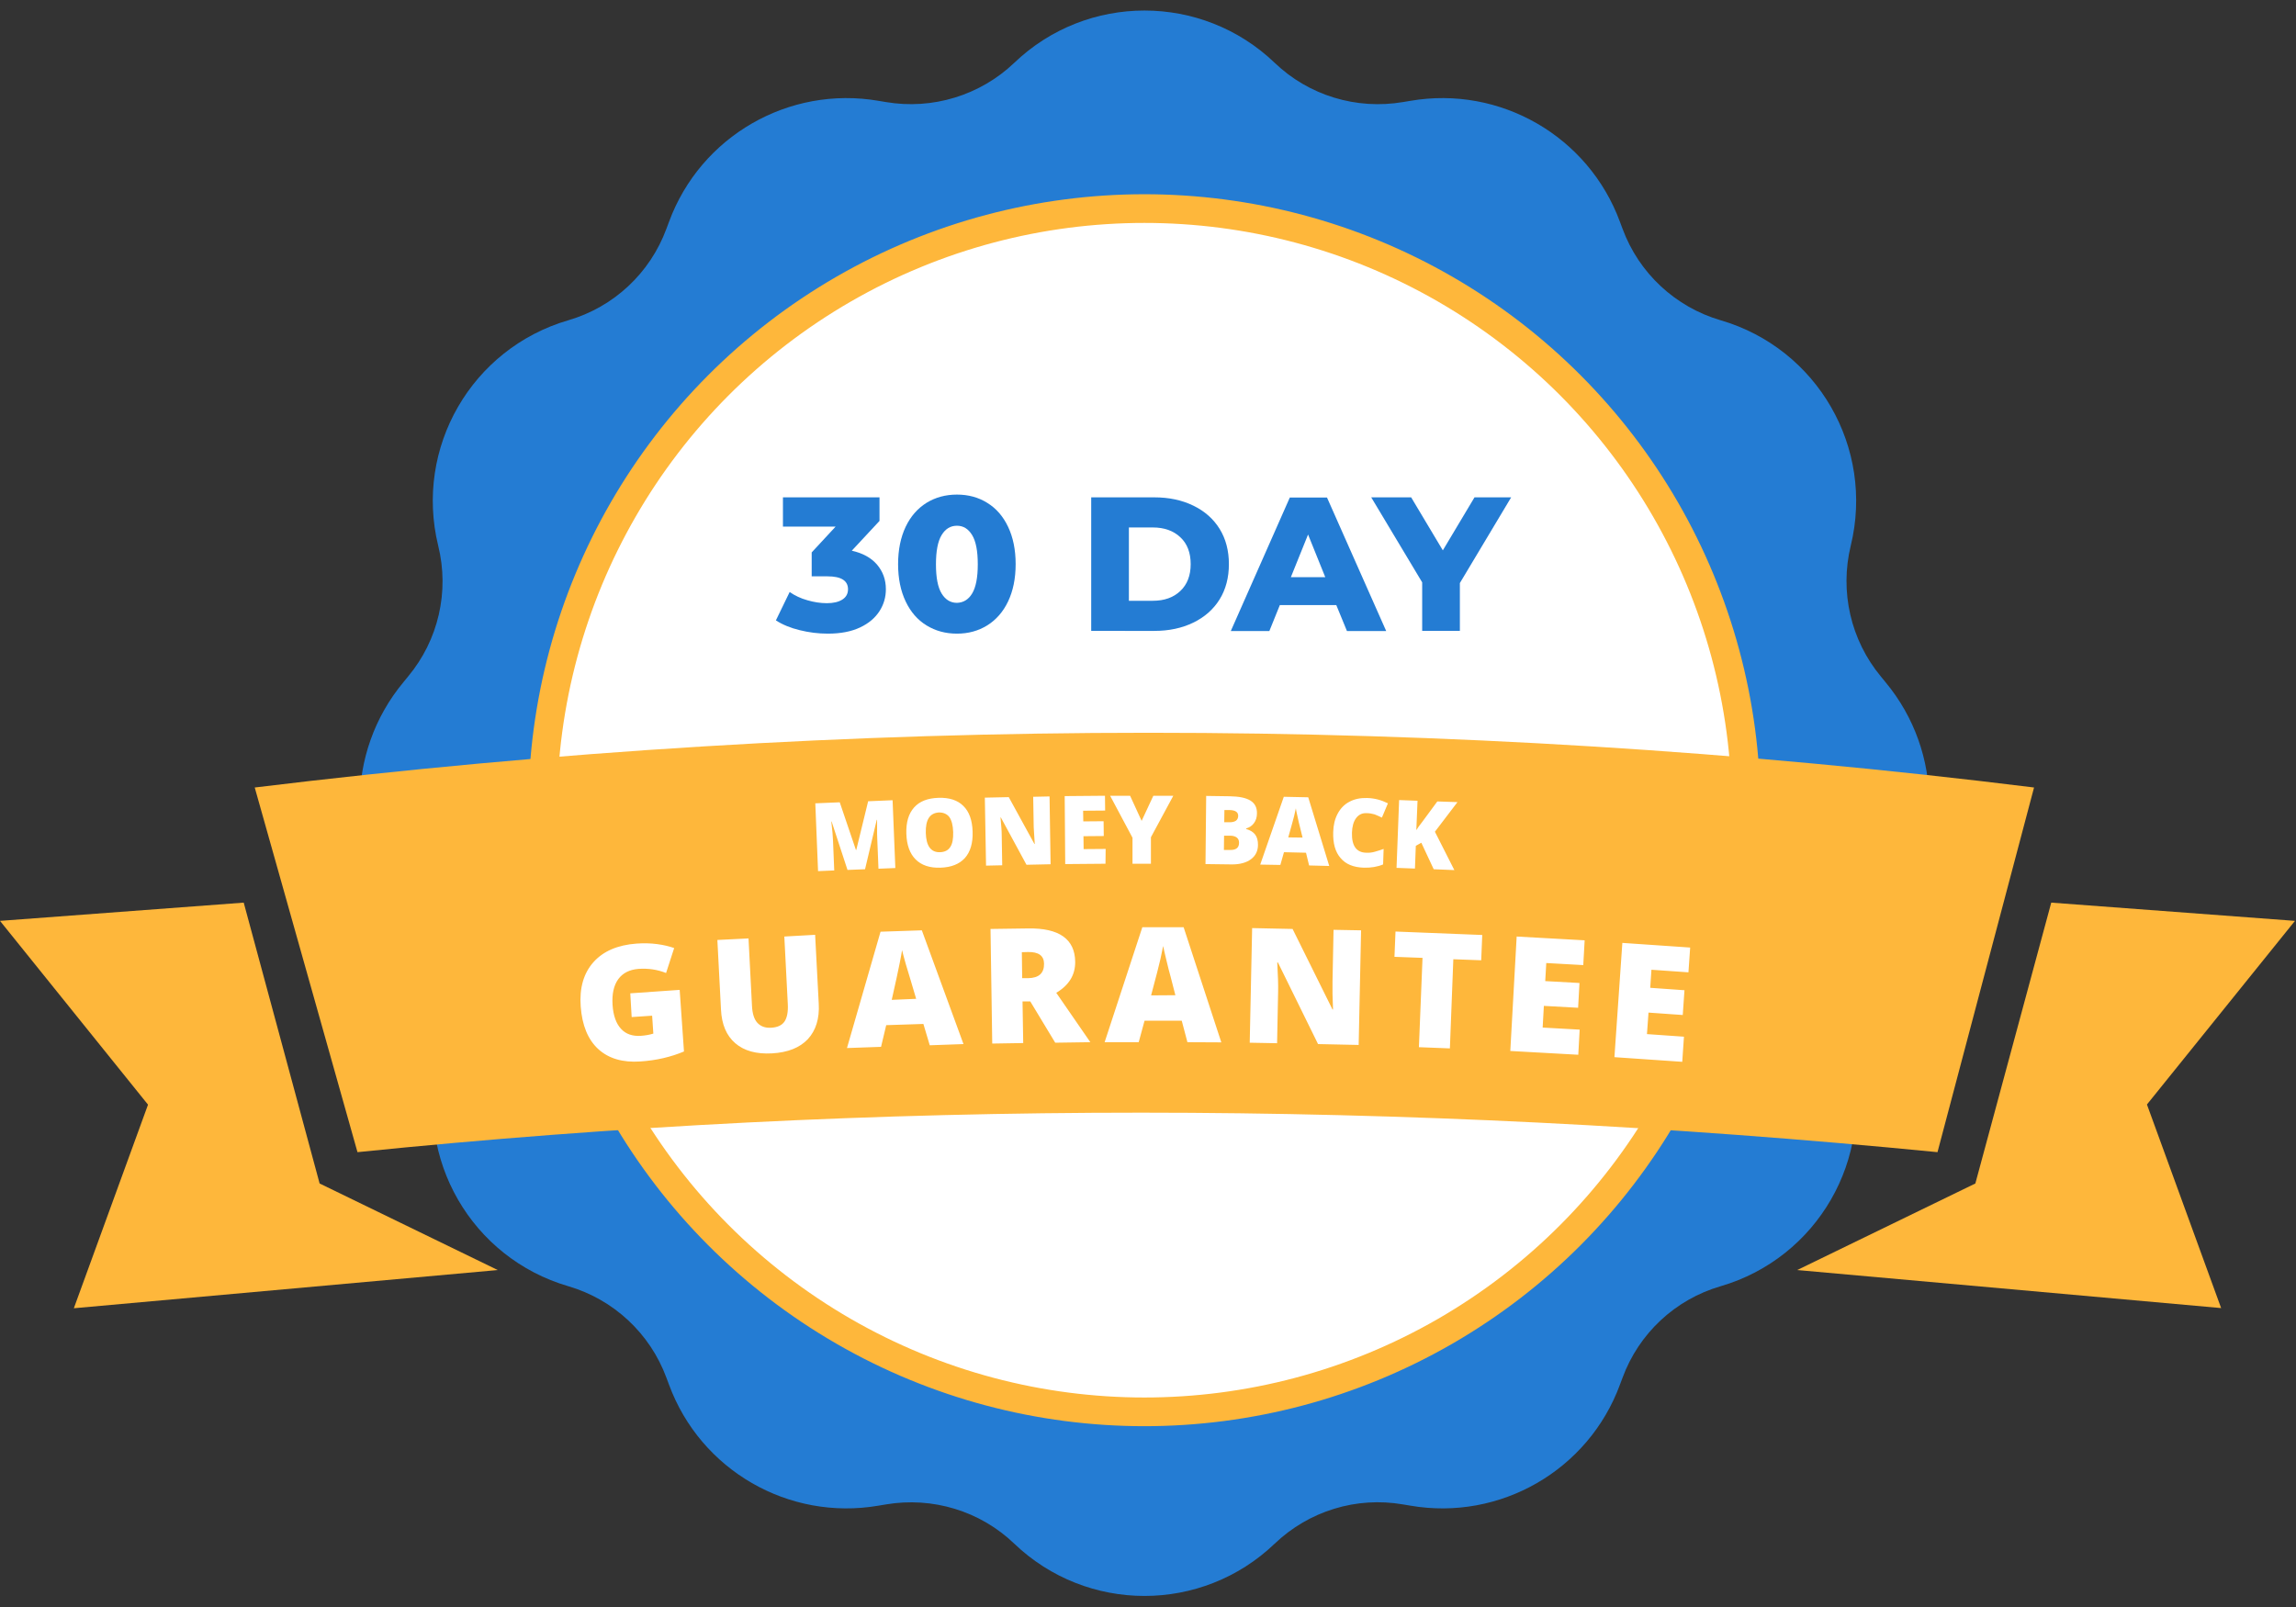
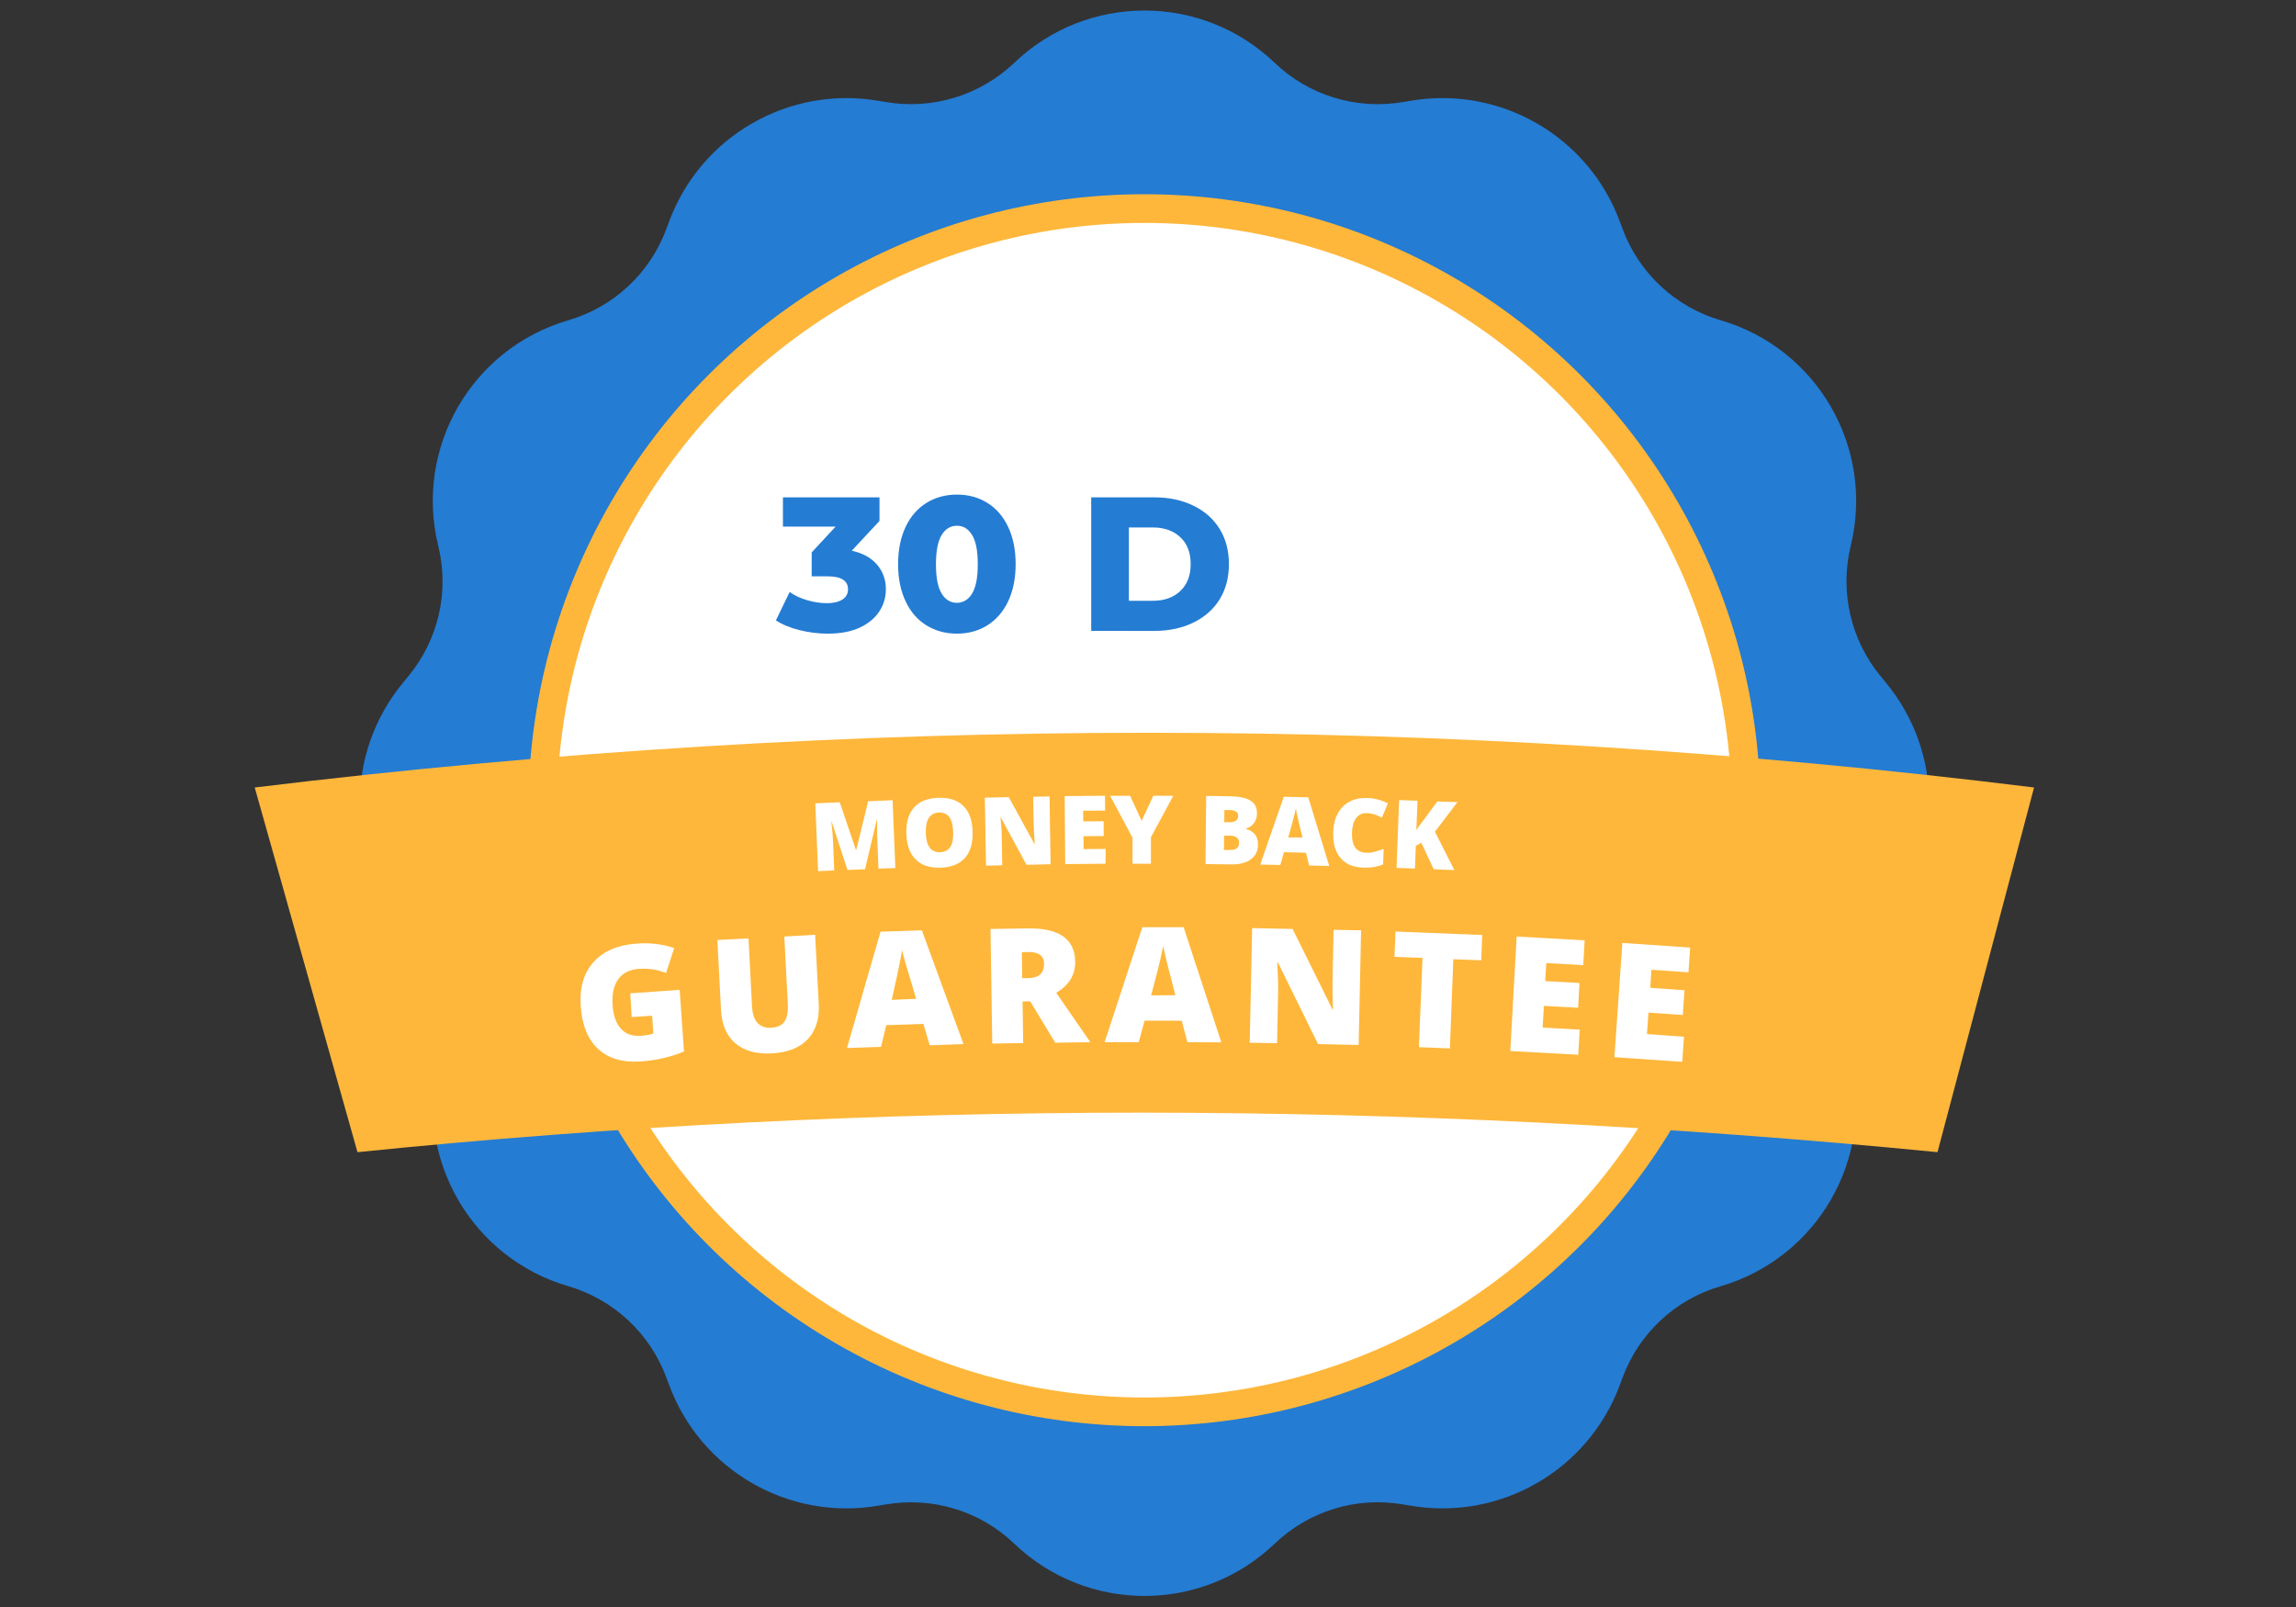
<svg xmlns="http://www.w3.org/2000/svg" version="1.1" id="Layer_1" x="0px" y="0px" viewBox="0 0 1334 934" style="enable-background:new 0 0 1334 934;" xml:space="preserve">
  <rect x="0" y="0" width="1334" height="934" fill="#333333" stroke="none" />
  <style type="text/css">
	.st0{fill:#247CD3;}
	.st1{fill:#FFFFFF;stroke:#FEB73B;stroke-width:16.67;stroke-linecap:round;stroke-linejoin:round;stroke-miterlimit:1.5;}
	.st2{fill:#FEB73B;}
	.st3{fill:#FFFFFF;}
	.st4{enable-background:new    ;}
</style>
  <g>
    <path class="st0" d="M589.3,36.5c42.3-40.5,109-40.5,151.3,0l0,0c19.8,19,47.5,27.4,74.6,22.8l4.2-0.7   c52.2-9,103.5,20.6,121.8,70.3c0.5,1.3,1,2.7,1.5,4c9.5,25.8,30.7,45.5,57,53.2l0,0c56.2,16.4,89.5,74.1,75.6,131l0,0   c-6.5,26.7,0,54.9,17.5,76l2.7,3.3c33.9,40.8,33.9,99.9,0,140.7c-0.9,1.1-1.8,2.2-2.7,3.3c-17.6,21.1-24.1,49.3-17.5,76l0,0   c13.9,56.9-19.4,114.6-75.6,131l0,0c-26.4,7.7-47.5,27.4-57,53.2c-0.5,1.3-1,2.7-1.5,4c-18.3,49.7-69.6,79.3-121.8,70.3l-4.2-0.7   c-27.1-4.7-54.7,3.8-74.6,22.8l0,0c-42.3,40.5-109,40.5-151.3,0l0,0c-19.8-19-47.5-27.4-74.6-22.8l-4.2,0.7   c-52.3,9-103.5-20.6-121.8-70.3l-1.5-4c-9.5-25.8-30.7-45.5-57-53.2l0,0c-56.2-16.4-89.5-74.1-75.6-131l0,0   c6.5-26.7,0-54.9-17.5-76l-2.7-3.3c-33.9-40.8-33.9-99.9,0-140.7l2.7-3.3c17.6-21.1,24.1-49.3,17.5-76l0,0   c-13.9-56.9,19.4-114.6,75.6-131l0,0c26.4-7.7,47.5-27.4,57-53.2l1.5-4c18.3-49.7,69.6-79.3,121.8-70.3l4.2,0.7   C541.8,63.9,569.5,55.4,589.3,36.5L589.3,36.5L589.3,36.5z" />
    <circle class="st1" cx="664.9" cy="470.8" r="349.6" />
    <g>
      <path class="st2" d="M1181.8,457.6c-341.4-42.4-686-42.4-1033.8,0l59.7,211.9c301.2-30.7,607.3-30.5,918,0L1181.8,457.6    L1181.8,457.6z" />
-       <path class="st2" d="M141.6,524.5l44.1,163.2L289.2,738L42.9,760.2L86,641.9L0,535.1L141.6,524.5z M1191.8,524.5l-44.1,163.2    L1044.2,738l246.3,22.1l-43.1-118.3l86-106.7L1191.8,524.5L1191.8,524.5z" />
    </g>
    <path class="st3" d="M492.4,505.5l-9.2-28.1H483c0.6,4.8,0.9,8.6,1,11.3l0.7,17.1l-9.4,0.4l-1.6-39.4l14.2-0.6l9.4,27.7h0.2   l6.9-28.3l14.2-0.6l1.6,39.4l-9.8,0.4l-0.7-17.3c0-1-0.1-2-0.1-3c0-1.1,0-3.8,0-8.1h-0.2l-6.8,28.7L492.4,505.5L492.4,505.5z    M565.1,483.3c0.2,6.6-1.3,11.7-4.5,15.3c-3.2,3.5-7.9,5.4-14.2,5.6c-6.2,0.2-11-1.4-14.4-4.8s-5.2-8.4-5.4-15s1.3-11.6,4.5-15.2   c3.2-3.6,7.9-5.4,14.2-5.6c6.3-0.2,11.1,1.4,14.4,4.7C563.1,471.6,564.9,476.6,565.1,483.3L565.1,483.3z M537.9,484   c0.2,7.6,3,11.4,8.3,11.2c2.7-0.1,4.7-1.1,5.9-3c1.3-1.9,1.8-4.8,1.7-8.7s-0.9-6.8-2.2-8.7c-1.4-1.8-3.4-2.7-6-2.7   C540.2,472.4,537.7,476.3,537.9,484L537.9,484z M610.4,502.2l-14,0.3L581.5,475h-0.2c0.4,4.4,0.7,7.7,0.7,10l0.3,17.8l-9.4,0.2   l-0.7-39.5l13.9-0.3l14.9,27.2h0.2c-0.3-4-0.5-7.2-0.6-9.6l-0.3-17.8l9.5-0.2L610.4,502.2L610.4,502.2z M642.3,501.9l-23.4,0.2   l-0.3-39.5l23.4-0.2l0.1,8.6l-12.8,0.1l0.1,6.2l11.8-0.1l0.1,8.6l-11.8,0.1l0.1,7.5l12.8-0.1L642.3,501.9L642.3,501.9z M663.3,477   l6.8-14.6h11.6l-13,24.1v15.4H658v-15.1l-13-24.4h11.6L663.3,477L663.3,477z M700.8,462.5l13.8,0.2c5.4,0.1,9.3,0.9,11.9,2.5   c2.6,1.6,3.9,4.1,3.8,7.5c0,2.2-0.6,4.1-1.8,5.7c-1.2,1.6-2.7,2.5-4.5,3v0.3c2.4,0.7,4.2,1.8,5.3,3.3s1.6,3.5,1.6,5.9   c0,3.6-1.4,6.4-4.1,8.4c-2.7,2-6.4,3-11,3l-15.4-0.2L700.8,462.5L700.8,462.5z M711.3,477.8h3.2c1.5,0,2.7-0.3,3.6-0.9   c0.8-0.6,1.3-1.6,1.3-2.8c0-2.2-1.6-3.3-5-3.4h-3L711.3,477.8z M711.2,485.6l-0.1,8.3h3.8c3.3,0,5-1.3,5-4.2c0-1.3-0.4-2.3-1.3-3   s-2.2-1.1-3.9-1.1H711.2L711.2,485.6z M760.6,502.9l-1.8-7.4l-12.8-0.3l-2.1,7.4l-11.7-0.2l13.7-39.4l14.2,0.3l12.2,39.9   L760.6,502.9z M756.8,486.7l-1.6-6.5c-0.4-1.4-0.8-3.3-1.3-5.6s-0.9-3.9-1-4.9c-0.2,0.9-0.5,2.4-1,4.5s-1.7,6.2-3.4,12.4   L756.8,486.7L756.8,486.7z M793.9,472.5c-2.5-0.1-4.5,0.9-6,2.9s-2.3,4.9-2.4,8.5c-0.2,7.6,2.6,11.5,8.3,11.6   c1.7,0.1,3.4-0.1,5.1-0.6c1.7-0.5,3.4-1,5-1.6l-0.3,9c-3.3,1.4-7.1,2-11.2,1.9c-6-0.2-10.5-2-13.5-5.6c-3.1-3.5-4.5-8.6-4.3-15.1   c0.1-4.1,1-7.7,2.6-10.7s3.9-5.4,6.8-6.9c2.9-1.6,6.4-2.3,10.3-2.2c4.3,0.1,8.3,1.2,12.1,3.1l-3.5,8.3c-1.4-0.7-2.8-1.3-4.3-1.9   C797.2,472.8,795.6,472.5,793.9,472.5L793.9,472.5z M845,505.6l-12-0.5l-7.2-15.4l-3.2,1.8l-0.5,13.2l-10.7-0.4l1.5-39.4l10.7,0.4   l-0.7,17.1c0.6-1,1.7-2.7,3.5-4.9l8.7-11.8l11.7,0.4l-13.1,17.2L845,505.6L845,505.6z M366.2,577.2l28.7-2l2.5,35.8   c-7.6,3.2-16.1,5.2-25.4,5.8c-10.2,0.7-18.4-1.7-24.4-7.2s-9.4-13.8-10.2-24.8c-0.8-10.7,1.7-19.3,7.4-25.7   c5.7-6.4,14.1-10,25.1-10.8c4.2-0.3,8.2-0.2,11.9,0.3c3.8,0.5,7.1,1.3,9.9,2.3l-4.7,14.5c-5-2-10.3-2.8-16-2.4   c-5.2,0.4-9.2,2.4-11.8,6s-3.7,8.6-3.3,14.9c0.4,6.2,2.1,10.9,4.9,13.9c2.8,3.1,6.7,4.4,11.5,4.1c2.7-0.2,5.1-0.6,7.3-1.3   l-0.7-10.4L367,591L366.2,577.2z M473.6,543.2l2.1,40c0.5,8.7-1.7,15.6-6.3,20.6c-4.7,5-11.7,7.8-20.9,8.3   c-9.1,0.5-16.2-1.5-21.3-5.9c-5.1-4.4-7.9-10.9-8.3-19.6l-2.1-40.4l18.1-0.9l2,39c0.2,4.7,1.3,8.1,3.2,10.1s4.5,3,7.9,2.8   c3.7-0.2,6.3-1.4,7.8-3.6c1.5-2.2,2.2-5.7,1.9-10.5l-2-38.9L473.6,543.2L473.6,543.2z M540.2,607.4l-3.7-12.4l-21.6,0.7l-3,12.6   l-19.8,0.7l19.5-67.6l24-0.8l24.2,66.1L540.2,607.4z M532.3,580.4l-3.2-10.8c-0.7-2.4-1.7-5.5-2.8-9.3s-1.8-6.6-2.2-8.2   c-0.2,1.6-0.7,4.1-1.4,7.7c-0.7,3.6-2.2,10.6-4.6,21.2L532.3,580.4z M594.1,581.9l0.4,24.2l-18,0.3l-1-66.6l21.8-0.3   c18.1-0.3,27.2,6.2,27.4,19.3c0.1,7.7-3.6,13.7-11,18.1l19.8,28.7l-20.4,0.3l-14.5-24H594.1z M593.9,568.4h3.4   c6.3-0.1,9.4-2.9,9.3-8.5c-0.1-4.6-3.2-6.8-9.3-6.7l-3.6,0.1L593.9,568.4L593.9,568.4z M689.9,605.6l-3.3-12.5H665l-3.4,12.5h-19.8   l21.9-66.8h24l21.9,66.9L689.9,605.6L689.9,605.6z M682.9,578.3l-2.8-10.9c-0.7-2.4-1.5-5.6-2.4-9.4c-0.9-3.9-1.6-6.6-1.9-8.3   c-0.3,1.5-0.8,4.1-1.6,7.7s-2.6,10.5-5.4,21L682.9,578.3L682.9,578.3z M789.4,607.2l-23.6-0.5l-23.3-47.4h-0.4   c0.4,7.4,0.6,13,0.5,16.9l-0.6,30l-15.9-0.3l1.4-66.6l23.5,0.5l23.2,46.8h0.3c-0.3-6.7-0.4-12.1-0.3-16.2l0.6-30.1l16,0.3   L789.4,607.2L789.4,607.2z M842.4,609.2l-18-0.7l2.1-51.9l-16.3-0.6l0.6-14.7l50.4,2l-0.6,14.7l-16.2-0.6L842.4,609.2L842.4,609.2z    M917,612.9l-39.5-2.2l3.7-66.5l39.5,2.2l-0.8,14.4l-21.5-1.2l-0.6,10.5l19.9,1.1l-0.8,14.4l-19.9-1.1l-0.7,12.6l21.5,1.2   L917,612.9z M977.4,617l-39.4-2.7l4.6-66.4l39.4,2.7l-1,14.4l-21.5-1.5l-0.7,10.5l19.9,1.4l-1,14.4l-19.9-1.4l-0.9,12.5l21.5,1.5   L977.4,617z" />
    <g class="st4">
      <path class="st0" d="M509.5,328c3.4,4,5.2,8.7,5.2,14.4c0,4.6-1.2,8.8-3.7,12.7s-6.2,7.1-11.3,9.5c-5.1,2.4-11.3,3.6-18.8,3.6    c-5.5,0-10.9-0.7-16.2-2c-5.4-1.3-10-3.2-13.9-5.7l8-16.5c3,2.1,6.4,3.7,10.3,4.8c3.8,1.1,7.6,1.7,11.3,1.7c3.8,0,6.8-0.7,9-2.1    s3.3-3.4,3.3-6c0-5-4-7.5-11.9-7.5h-9.2V321l13.9-15h-30.6v-17H511v13.7L494.9,320C501.2,321.4,506.1,324.1,509.5,328z" />
      <path class="st0" d="M538.3,363.4c-5.2-3.2-9.2-7.8-12.1-13.9c-2.9-6.1-4.4-13.3-4.4-21.7c0-8.3,1.5-15.6,4.4-21.7    s7-10.7,12.1-13.9c5.2-3.2,11.1-4.8,17.7-4.8c6.6,0,12.5,1.6,17.6,4.8c5.2,3.2,9.2,7.8,12.1,13.9c2.9,6.1,4.4,13.3,4.4,21.7    c0,8.4-1.5,15.6-4.4,21.7s-7,10.7-12.1,13.9c-5.2,3.2-11,4.8-17.6,4.8S543.5,366.6,538.3,363.4z M564.8,344.9    c2.2-3.6,3.3-9.3,3.3-17c0-7.8-1.1-13.4-3.3-17s-5.1-5.4-8.8-5.4c-3.8,0-6.7,1.8-8.9,5.4s-3.3,9.3-3.3,17c0,7.8,1.1,13.4,3.3,17    s5.2,5.4,8.9,5.4C559.7,350.2,562.7,348.4,564.8,344.9z" />
      <path class="st0" d="M634,289h36.7c8.5,0,16,1.6,22.6,4.8c6.6,3.2,11.7,7.7,15.3,13.5s5.4,12.7,5.4,20.5s-1.8,14.7-5.4,20.5    c-3.6,5.8-8.7,10.3-15.3,13.5c-6.6,3.2-14.1,4.8-22.6,4.8H634V289z M669.8,349.1c6.7,0,12-1.9,16-5.7c4-3.8,6-9,6-15.6    s-2-11.9-6-15.6c-4-3.8-9.4-5.7-16-5.7h-13.9v42.6L669.8,349.1L669.8,349.1z" />
-       <path class="st0" d="M776.4,351.6h-32.8l-6.1,15.1h-22.4l34.3-77.6H771l34.4,77.6h-22.8L776.4,351.6z M770,335.4l-10-24.8    l-10,24.8H770z" />
-       <path class="st0" d="M848.2,338.8v27.8h-21.9v-28.2L796.7,289h23.2l18.4,30.8l18.4-30.8H878L848.2,338.8z" />
    </g>
  </g>
</svg>